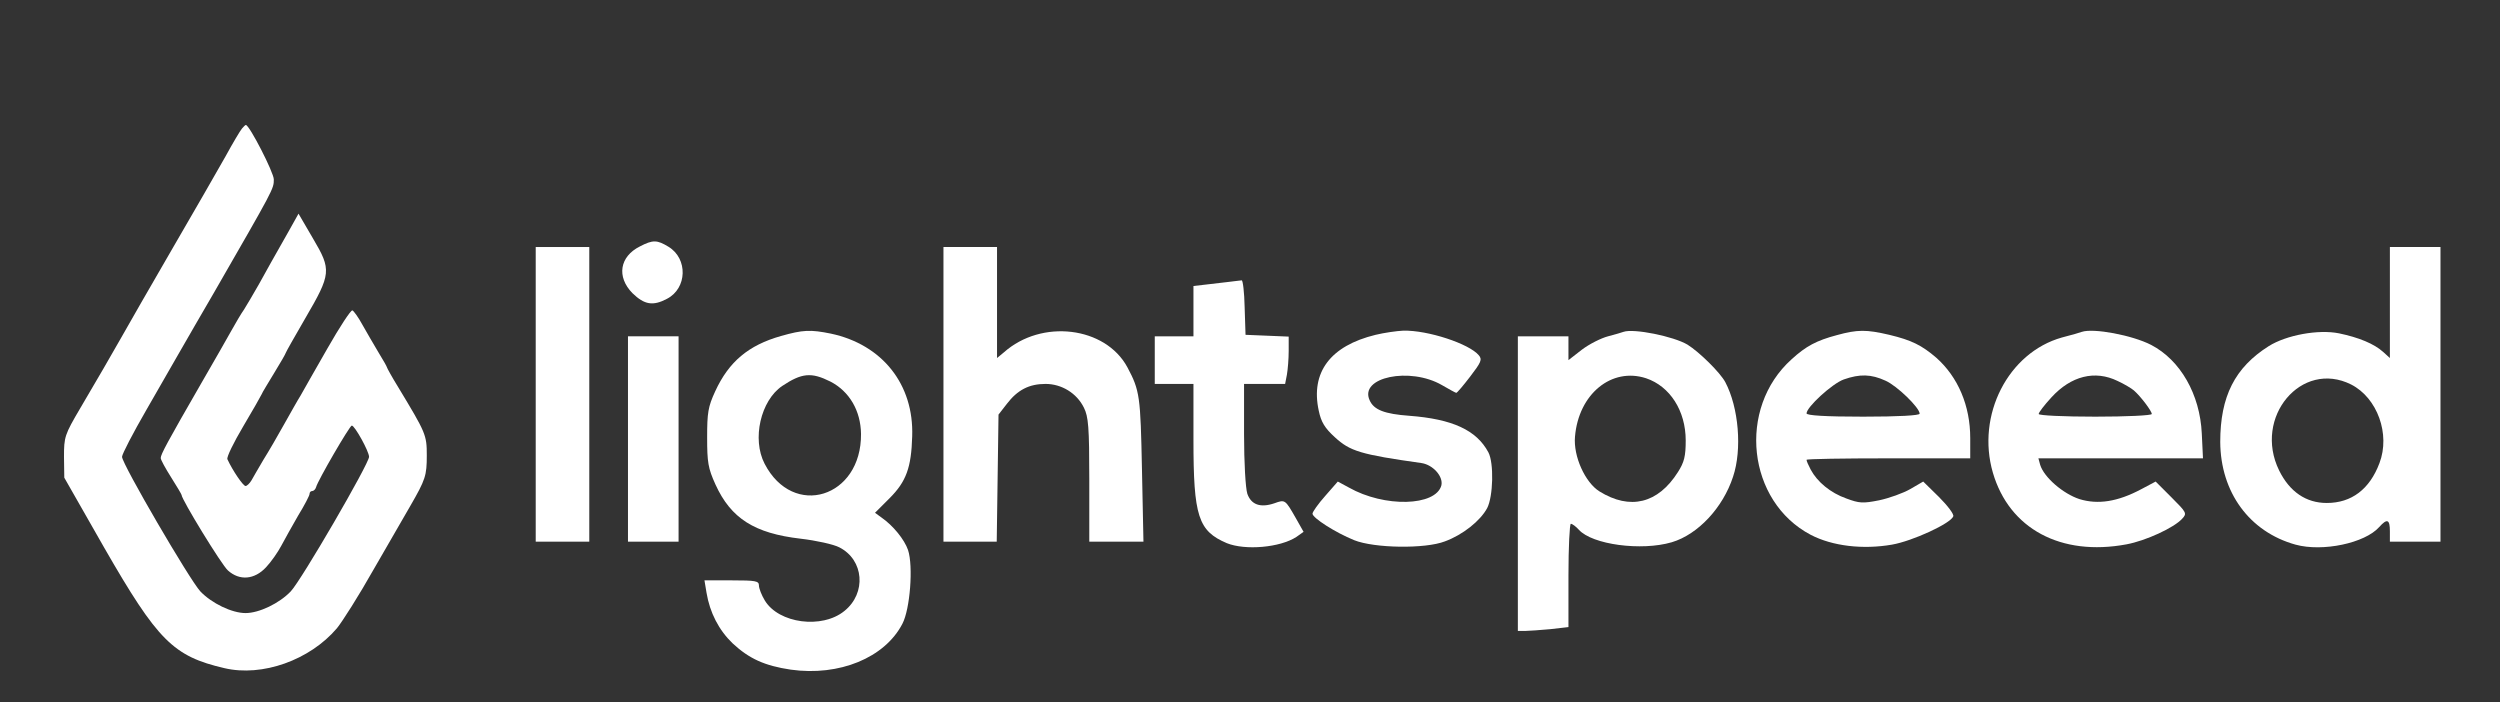
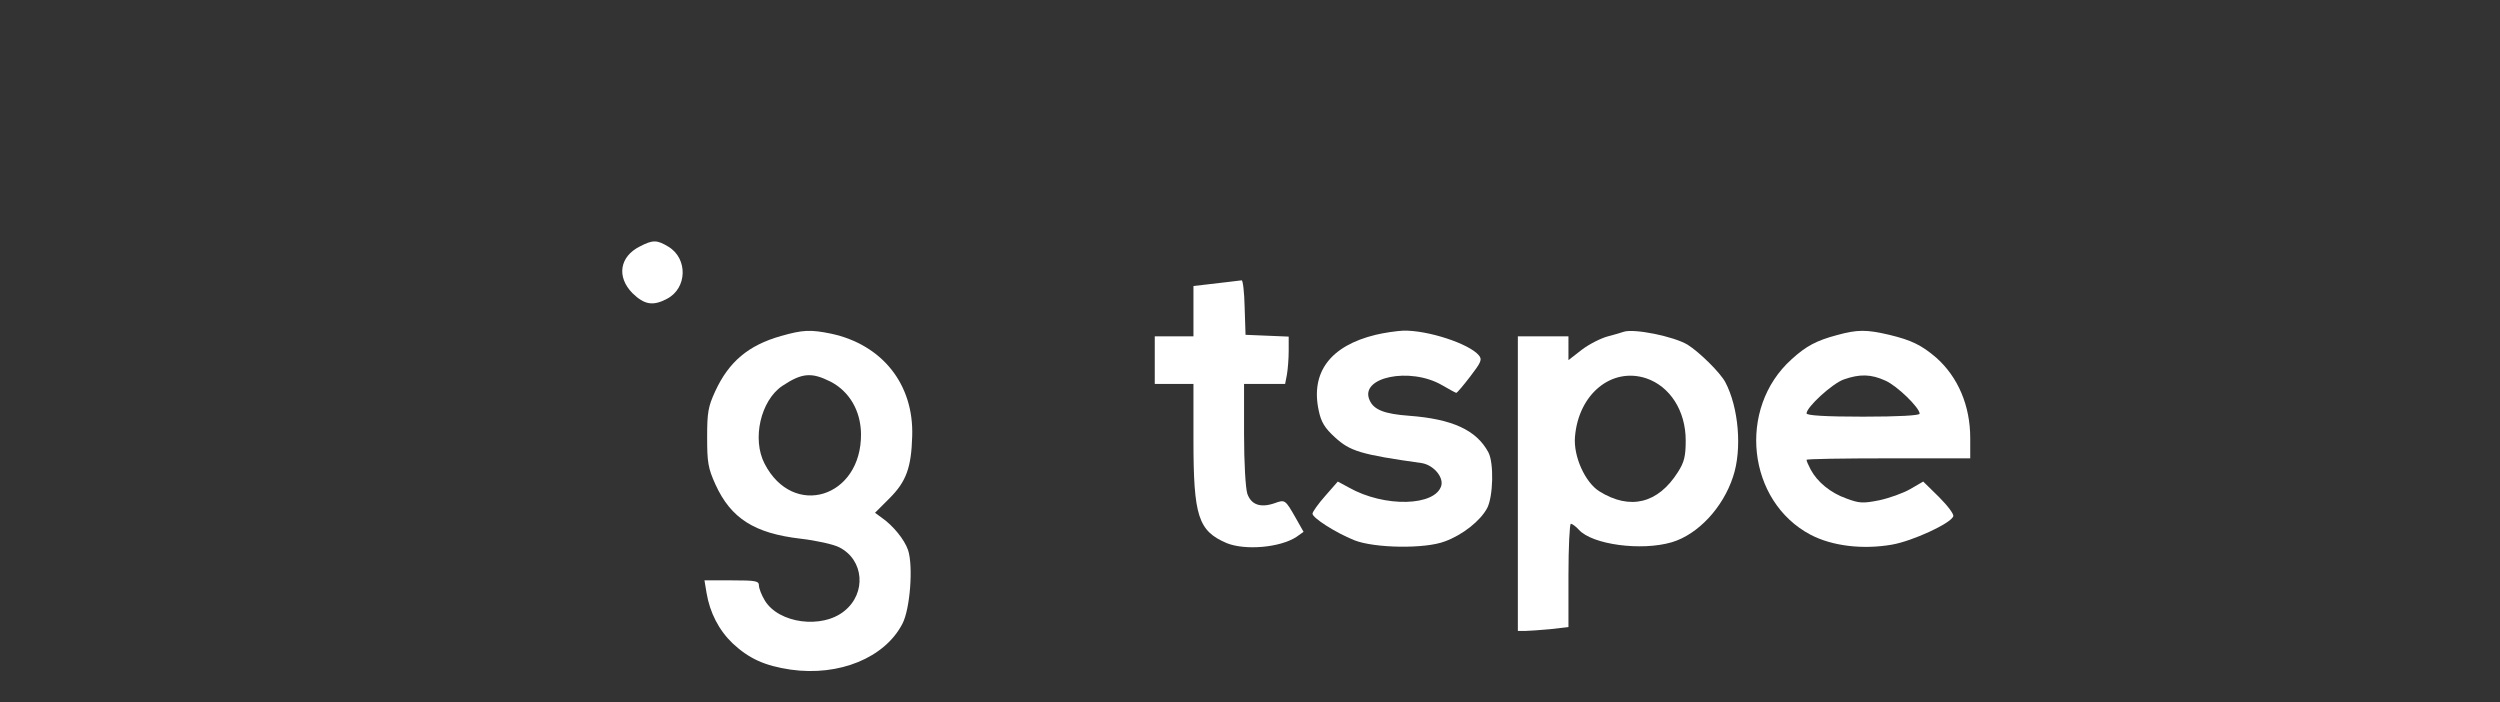
<svg xmlns="http://www.w3.org/2000/svg" version="1.0" width="840pt" height="236pt" viewBox="0 0 840 236" preserveAspectRatio="xMidYMid meet">
  <rect x="0" y="0" width="840" height="236" fill="#333333" stroke="none" />
  <g transform="translate(0,236) scale(0.1,-0.1)" fill="#ffffff" stroke="none">
-     <path d="M813 1928 c-6 -7 -31 -49 -55 -93 -63 -110 -71 -125 -193 -335 -59 -102 -130 -225 -158 -275 -56 -98 -56 -98 -137 -236 -53 -90 -55 -97 -55 -164 l1 -70 134 -235 c180 -313 232 -365 404 -405 127 -30 287 27 378 134 18 22 74 110 123 197 50 86 105 182 123 213 52 90 56 103 56 171 0 69 -3 75 -96 229 -21 34 -38 65 -38 67 0 2 -13 25 -29 51 -16 27 -40 68 -54 93 -13 24 -29 46 -33 47 -5 2 -43 -56 -84 -128 -41 -72 -82 -143 -90 -158 -9 -14 -33 -57 -55 -96 -21 -38 -53 -93 -70 -120 -16 -28 -35 -59 -40 -69 -6 -10 -15 -19 -20 -19 -8 0 -43 51 -61 90 -3 7 21 56 53 110 32 54 60 103 62 108 2 6 22 38 43 73 21 34 38 64 38 66 0 2 30 55 66 117 87 149 88 162 26 267 l-49 84 -33 -59 c-60 -106 -67 -118 -100 -178 -19 -33 -41 -71 -50 -85 -10 -14 -28 -45 -42 -70 -14 -25 -60 -106 -103 -180 -113 -196 -135 -237 -135 -249 0 -6 16 -35 35 -65 19 -30 35 -57 35 -59 0 -15 135 -236 156 -254 39 -35 89 -31 128 11 17 18 40 51 51 72 11 21 37 67 57 102 21 34 38 67 38 72 0 6 4 10 9 10 5 0 11 6 13 13 5 21 113 207 120 207 10 0 58 -87 58 -105 0 -23 -227 -414 -263 -452 -38 -40 -106 -73 -152 -73 -46 0 -114 33 -152 73 -36 39 -263 428 -263 452 0 9 37 80 82 158 45 78 146 255 226 392 202 351 202 350 202 382 0 23 -82 183 -94 183 -2 0 -8 -6 -13 -12z" />
    <path d="M2150 1532 c-68 -34 -79 -102 -25 -157 40 -39 69 -44 116 -19 68 35 71 135 5 175 -38 23 -52 24 -96 1z" />
-     <path d="M1800 1035 l0 -495 90 0 90 0 0 495 0 495 -90 0 -90 0 0 -495z" />
-     <path d="M3170 1035 l0 -495 89 0 90 0 3 213 3 214 28 36 c36 47 75 67 130 67 54 0 105 -31 129 -80 15 -30 18 -65 18 -242 l0 -208 91 0 91 0 -5 243 c-5 246 -7 264 -49 343 -74 137 -288 163 -415 50 l-23 -19 0 186 0 187 -90 0 -90 0 0 -495z" />
-     <path d="M8030 1343 l0 -186 -22 20 c-31 28 -82 49 -149 63 -70 14 -177 -6 -236 -43 -114 -72 -163 -169 -163 -322 1 -169 98 -302 253 -345 91 -25 233 5 281 59 27 30 36 26 36 -14 l0 -35 85 0 85 0 0 495 0 495 -85 0 -85 0 0 -187z m-130 -275 c88 -45 132 -167 95 -264 -33 -88 -94 -134 -177 -134 -70 0 -125 38 -160 109 -88 179 75 373 242 289z" />
    <path d="M4130 1413 c-19 -2 -54 -6 -77 -9 l-43 -5 0 -85 0 -84 -65 0 -65 0 0 -80 0 -80 65 0 65 0 0 -188 c0 -257 16 -306 112 -347 62 -25 179 -15 234 21 l24 17 -26 46 c-36 63 -36 63 -72 50 -47 -16 -78 -5 -91 32 -6 19 -11 104 -11 200 l0 169 69 0 69 0 6 31 c3 17 6 53 6 80 l0 48 -72 3 -73 3 -3 93 c-1 50 -6 91 -10 90 -4 0 -23 -3 -42 -5z" />
    <path d="M2624 1231 c-109 -31 -175 -86 -221 -186 -24 -52 -27 -72 -27 -155 0 -83 3 -103 28 -158 52 -114 131 -164 286 -182 52 -6 111 -19 130 -29 83 -42 92 -154 17 -214 -75 -61 -220 -42 -267 35 -11 18 -20 41 -20 51 0 15 -11 17 -91 17 l-92 0 7 -42 c11 -66 41 -125 88 -170 55 -51 107 -75 195 -88 163 -23 316 40 375 154 26 49 37 194 19 248 -12 35 -50 82 -89 109 l-22 16 49 49 c56 56 73 103 76 208 6 174 -100 308 -273 345 -69 14 -94 13 -168 -8z m166 -153 c64 -33 102 -98 103 -176 2 -214 -228 -286 -324 -100 -43 83 -13 212 59 261 66 44 98 47 162 15z" />
    <path d="M4622 1235 c-152 -37 -219 -126 -191 -255 8 -38 20 -58 54 -89 51 -47 86 -58 292 -87 38 -6 73 -45 66 -75 -19 -70 -191 -75 -311 -7 l-37 20 -42 -48 c-24 -27 -43 -54 -43 -60 0 -14 76 -63 140 -89 67 -27 238 -30 305 -4 60 22 119 69 142 112 20 39 23 151 4 187 -40 75 -121 112 -266 123 -83 6 -119 20 -133 52 -36 78 136 113 243 51 24 -14 46 -26 48 -26 3 0 24 25 47 55 36 47 41 57 29 71 -32 39 -172 85 -254 83 -22 -1 -64 -7 -93 -14z" />
    <path d="M5455 1245 c-5 -2 -29 -9 -52 -15 -23 -6 -63 -26 -88 -45 l-45 -35 0 40 0 40 -85 0 -85 0 0 -495 0 -495 24 0 c12 0 51 3 85 6 l61 7 0 173 c0 96 4 174 8 174 5 0 17 -9 27 -20 45 -50 210 -72 312 -42 88 26 172 116 206 220 31 92 19 233 -26 318 -17 32 -87 101 -127 126 -47 28 -181 55 -215 43z m76 -156 c80 -27 133 -109 133 -209 0 -53 -5 -73 -26 -106 -67 -106 -161 -129 -264 -65 -48 30 -88 118 -82 184 12 143 123 234 239 196z" />
    <path d="M6172 1234 c-68 -18 -104 -37 -152 -81 -184 -165 -149 -478 64 -590 73 -38 175 -50 273 -33 69 12 197 71 206 95 3 7 -19 36 -48 65 l-53 52 -43 -25 c-24 -14 -72 -31 -105 -38 -55 -11 -67 -10 -110 6 -54 19 -98 56 -120 97 -8 15 -14 29 -14 33 0 3 124 5 275 5 l275 0 0 68 c0 109 -41 205 -114 270 -49 42 -83 59 -158 77 -77 18 -107 18 -176 -1z m163 -153 c39 -17 115 -91 115 -111 0 -6 -70 -10 -190 -10 -127 0 -190 4 -190 11 0 21 86 100 125 114 54 19 92 18 140 -4z" />
-     <path d="M6995 1245 c-5 -2 -35 -11 -67 -19 -181 -51 -288 -261 -232 -454 55 -189 229 -282 449 -241 65 12 160 56 187 86 17 18 15 21 -36 72 l-53 53 -49 -26 c-79 -42 -145 -52 -207 -33 -55 18 -119 73 -132 115 l-6 22 276 0 277 0 -4 83 c-6 132 -72 247 -170 298 -64 33 -194 57 -233 44z m120 -165 c22 -10 47 -25 55 -32 22 -19 60 -69 60 -79 0 -5 -85 -9 -190 -9 -106 0 -190 4 -190 9 0 5 19 30 43 56 66 72 146 92 222 55z" />
-     <path d="M2110 885 l0 -345 85 0 85 0 0 345 0 345 -85 0 -85 0 0 -345z" />
+     <path d="M2110 885 z" />
  </g>
</svg>